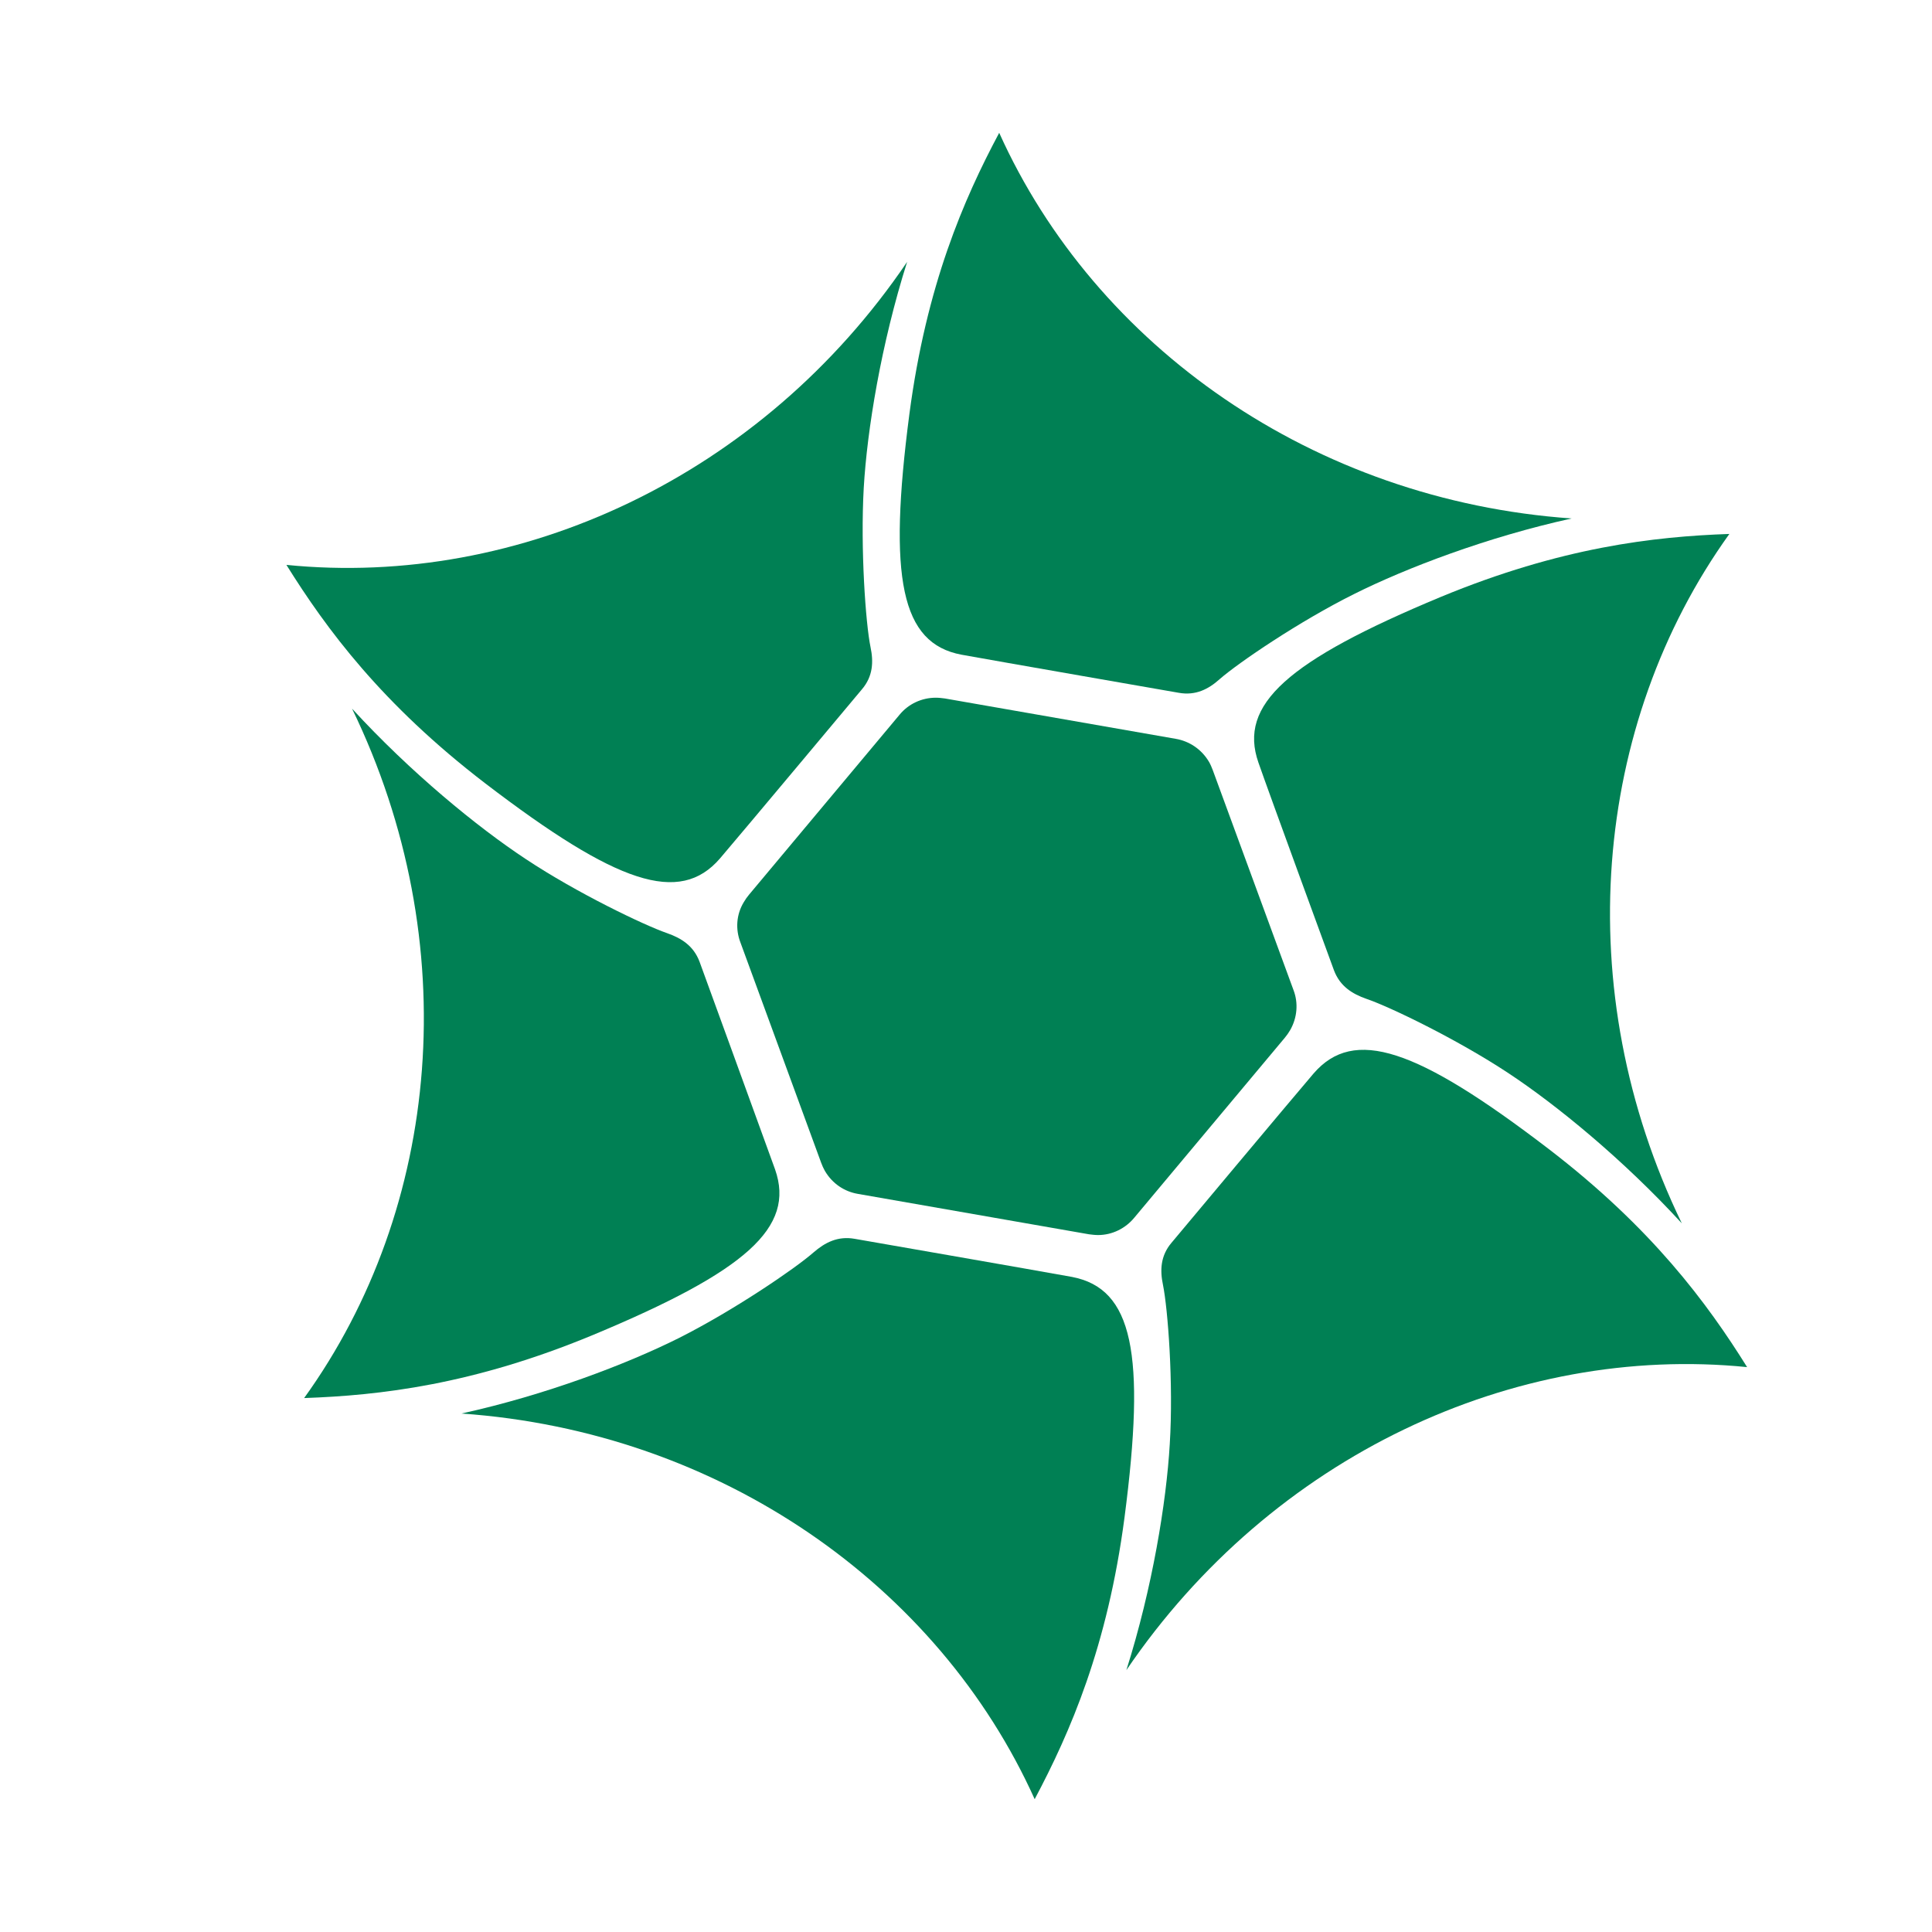
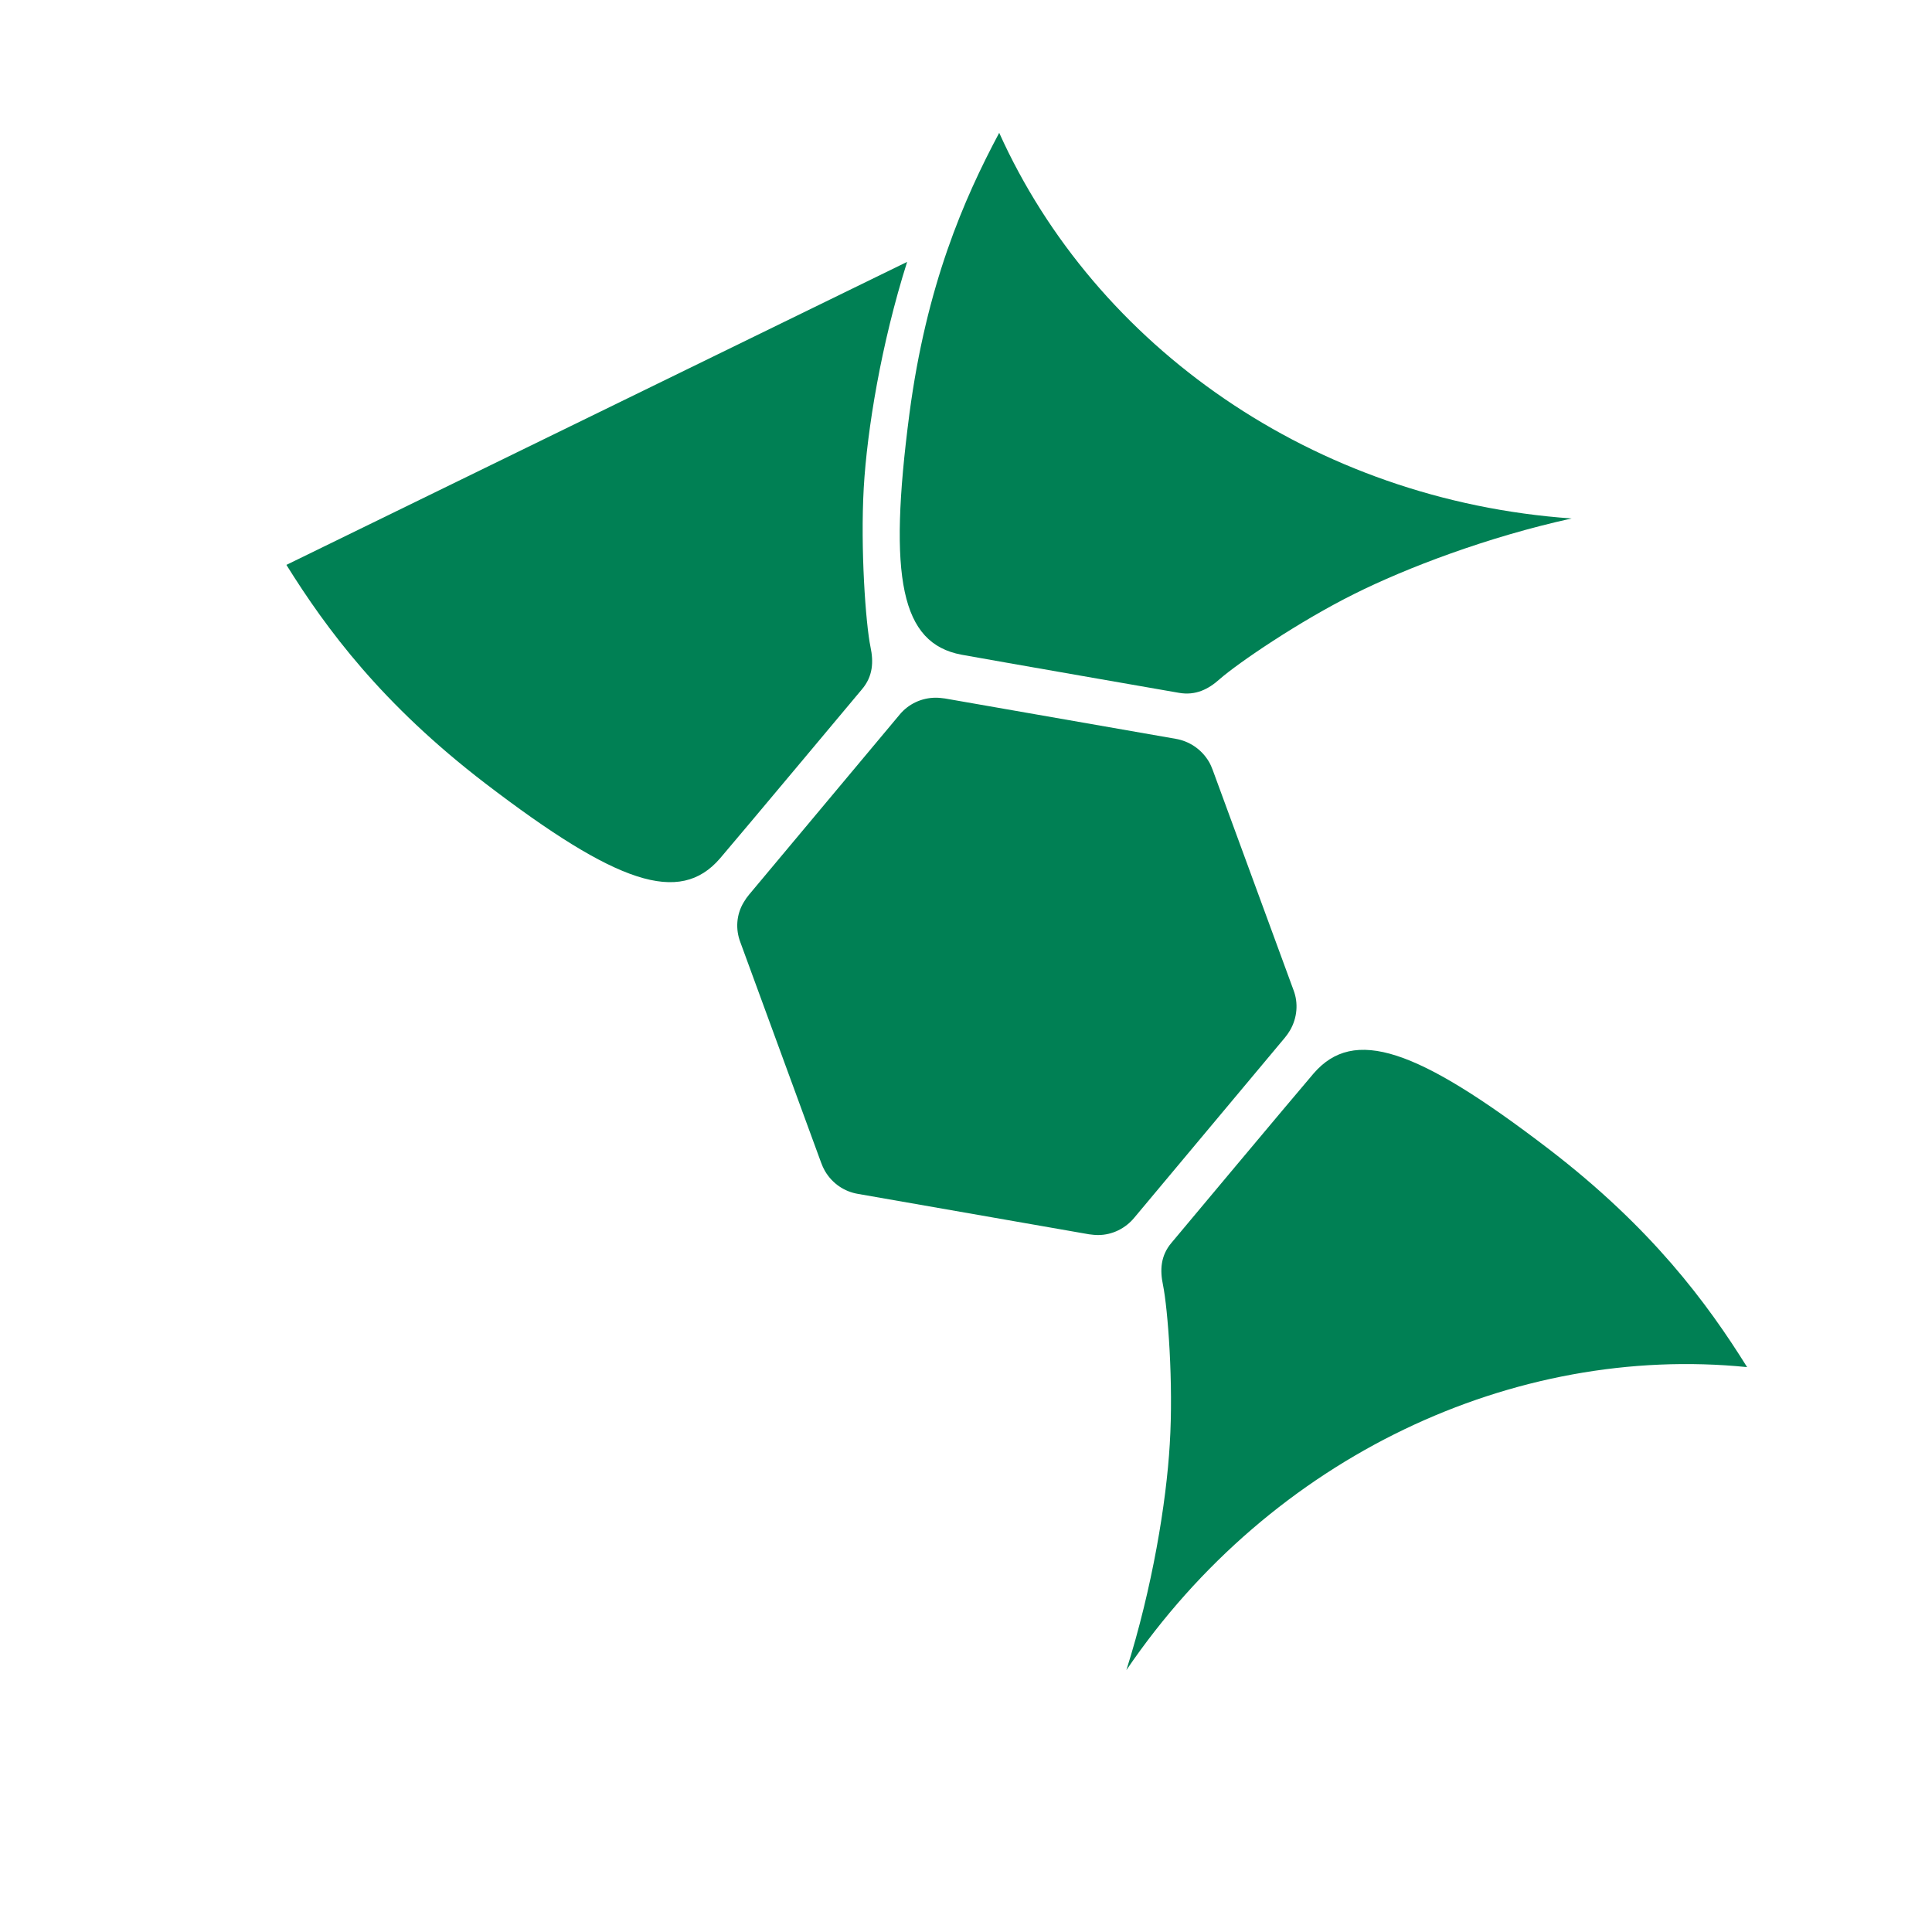
<svg xmlns="http://www.w3.org/2000/svg" version="1.1" id="Calque_1" x="0px" y="0px" viewBox="0 0 512 512" style="enable-background:new 0 0 512 512;" xml:space="preserve">
  <style type="text/css">
	.st0{fill:#008054;}
</style>
  <path class="st0" d="M264.8,35.2c-9.4,17.6-19.3,40.4-23.8,74.5c-5.7,43.6-2.2,60.8,13.8,63.8c8.2,1.5,57.6,10.1,57.6,10.1  c4.5,0.8,7.9-1,10.8-3.6c4.9-4.3,21.2-15.4,35.7-22.6c13.8-6.9,35.3-15.1,57.6-20C348.1,132.6,290.3,91.8,264.8,35.2z" />
-   <path class="st0" d="M75.9,149.7c10.6,17,25.3,36.9,52.7,57.9c34.9,26.7,51.5,32.3,62.2,19.9c5.4-6.3,37.6-44.8,37.6-44.8  c3-3.5,3.1-7.4,2.3-11.2c-1.3-6.3-2.7-26.1-1.8-42.2c0.9-15.4,4.6-38.1,11.5-59.9C201.9,126.2,137.7,155.9,75.9,149.7z" />
-   <path class="st0" d="M80.6,370.5c20-0.7,44.7-3.5,76.5-16.7c40.6-16.9,53.7-28.5,48.3-43.9c-2.8-7.8-20-55-20-55  c-1.6-4.3-4.9-6.3-8.6-7.6c-6.1-2.1-24-10.7-37.4-19.6c-12.9-8.5-30.7-23.1-46.1-39.9C123.3,249.7,116.9,320.1,80.6,370.5z" />
-   <path class="st0" d="M274.2,476.8c9.4-17.7,19.3-40.4,23.8-74.6c5.7-43.6,2.2-60.7-13.9-63.8c-8.2-1.5-57.6-10.1-57.6-10.1  c-4.5-0.8-7.9,1-10.9,3.6c-4.9,4.3-21.2,15.4-35.7,22.7c-13.8,6.9-35.3,15.1-57.6,20C190.9,379.4,248.7,420.2,274.2,476.8z" />
+   <path class="st0" d="M75.9,149.7c10.6,17,25.3,36.9,52.7,57.9c34.9,26.7,51.5,32.3,62.2,19.9c5.4-6.3,37.6-44.8,37.6-44.8  c3-3.5,3.1-7.4,2.3-11.2c-1.3-6.3-2.7-26.1-1.8-42.2c0.9-15.4,4.6-38.1,11.5-59.9z" />
  <path class="st0" d="M463,362.3c-10.6-17-25.3-36.9-52.7-57.9c-34.9-26.7-51.5-32.3-62.2-19.9c-5.4,6.3-37.6,44.8-37.6,44.8  c-3,3.5-3.1,7.4-2.3,11.2c1.3,6.4,2.8,26.1,1.8,42.2c-0.9,15.4-4.6,38.1-11.5,59.9C337.1,385.8,401.3,356.1,463,362.3z" />
-   <path class="st0" d="M458.3,141.5c-20,0.7-44.6,3.5-76.5,16.7c-40.6,16.9-53.7,28.5-48.3,43.9c2.7,7.8,20,55,20,55  c1.6,4.3,4.9,6.3,8.6,7.6c6.2,2.1,24,10.7,37.5,19.6c12.9,8.5,30.7,23.1,46.1,39.9C415.7,262.3,422.1,191.9,458.3,141.5z" />
  <path class="st0" d="M238.4,189.4c2.3-2.8,5.8-4.5,9.6-4.5c0.8,0,1.6,0.1,2.4,0.2l61.2,10.7c3.5,0.6,6.8,2.7,8.8,6.1  c0.4,0.7,0.7,1.4,1,2.2l21.4,58.3c1.3,3.4,1,7.3-0.9,10.6c-0.4,0.7-0.9,1.4-1.4,2l-39.9,47.7c-2.3,2.8-5.8,4.6-9.6,4.6  c-0.8,0-1.6-0.1-2.4-0.2l-61.2-10.7c-3.6-0.6-6.8-2.7-8.8-6.1c-0.4-0.7-0.7-1.4-1-2.2l-21.4-58.4c-1.3-3.4-1.1-7.3,0.9-10.6  c0.4-0.7,0.9-1.4,1.4-2L238.4,189.4z" />
</svg>